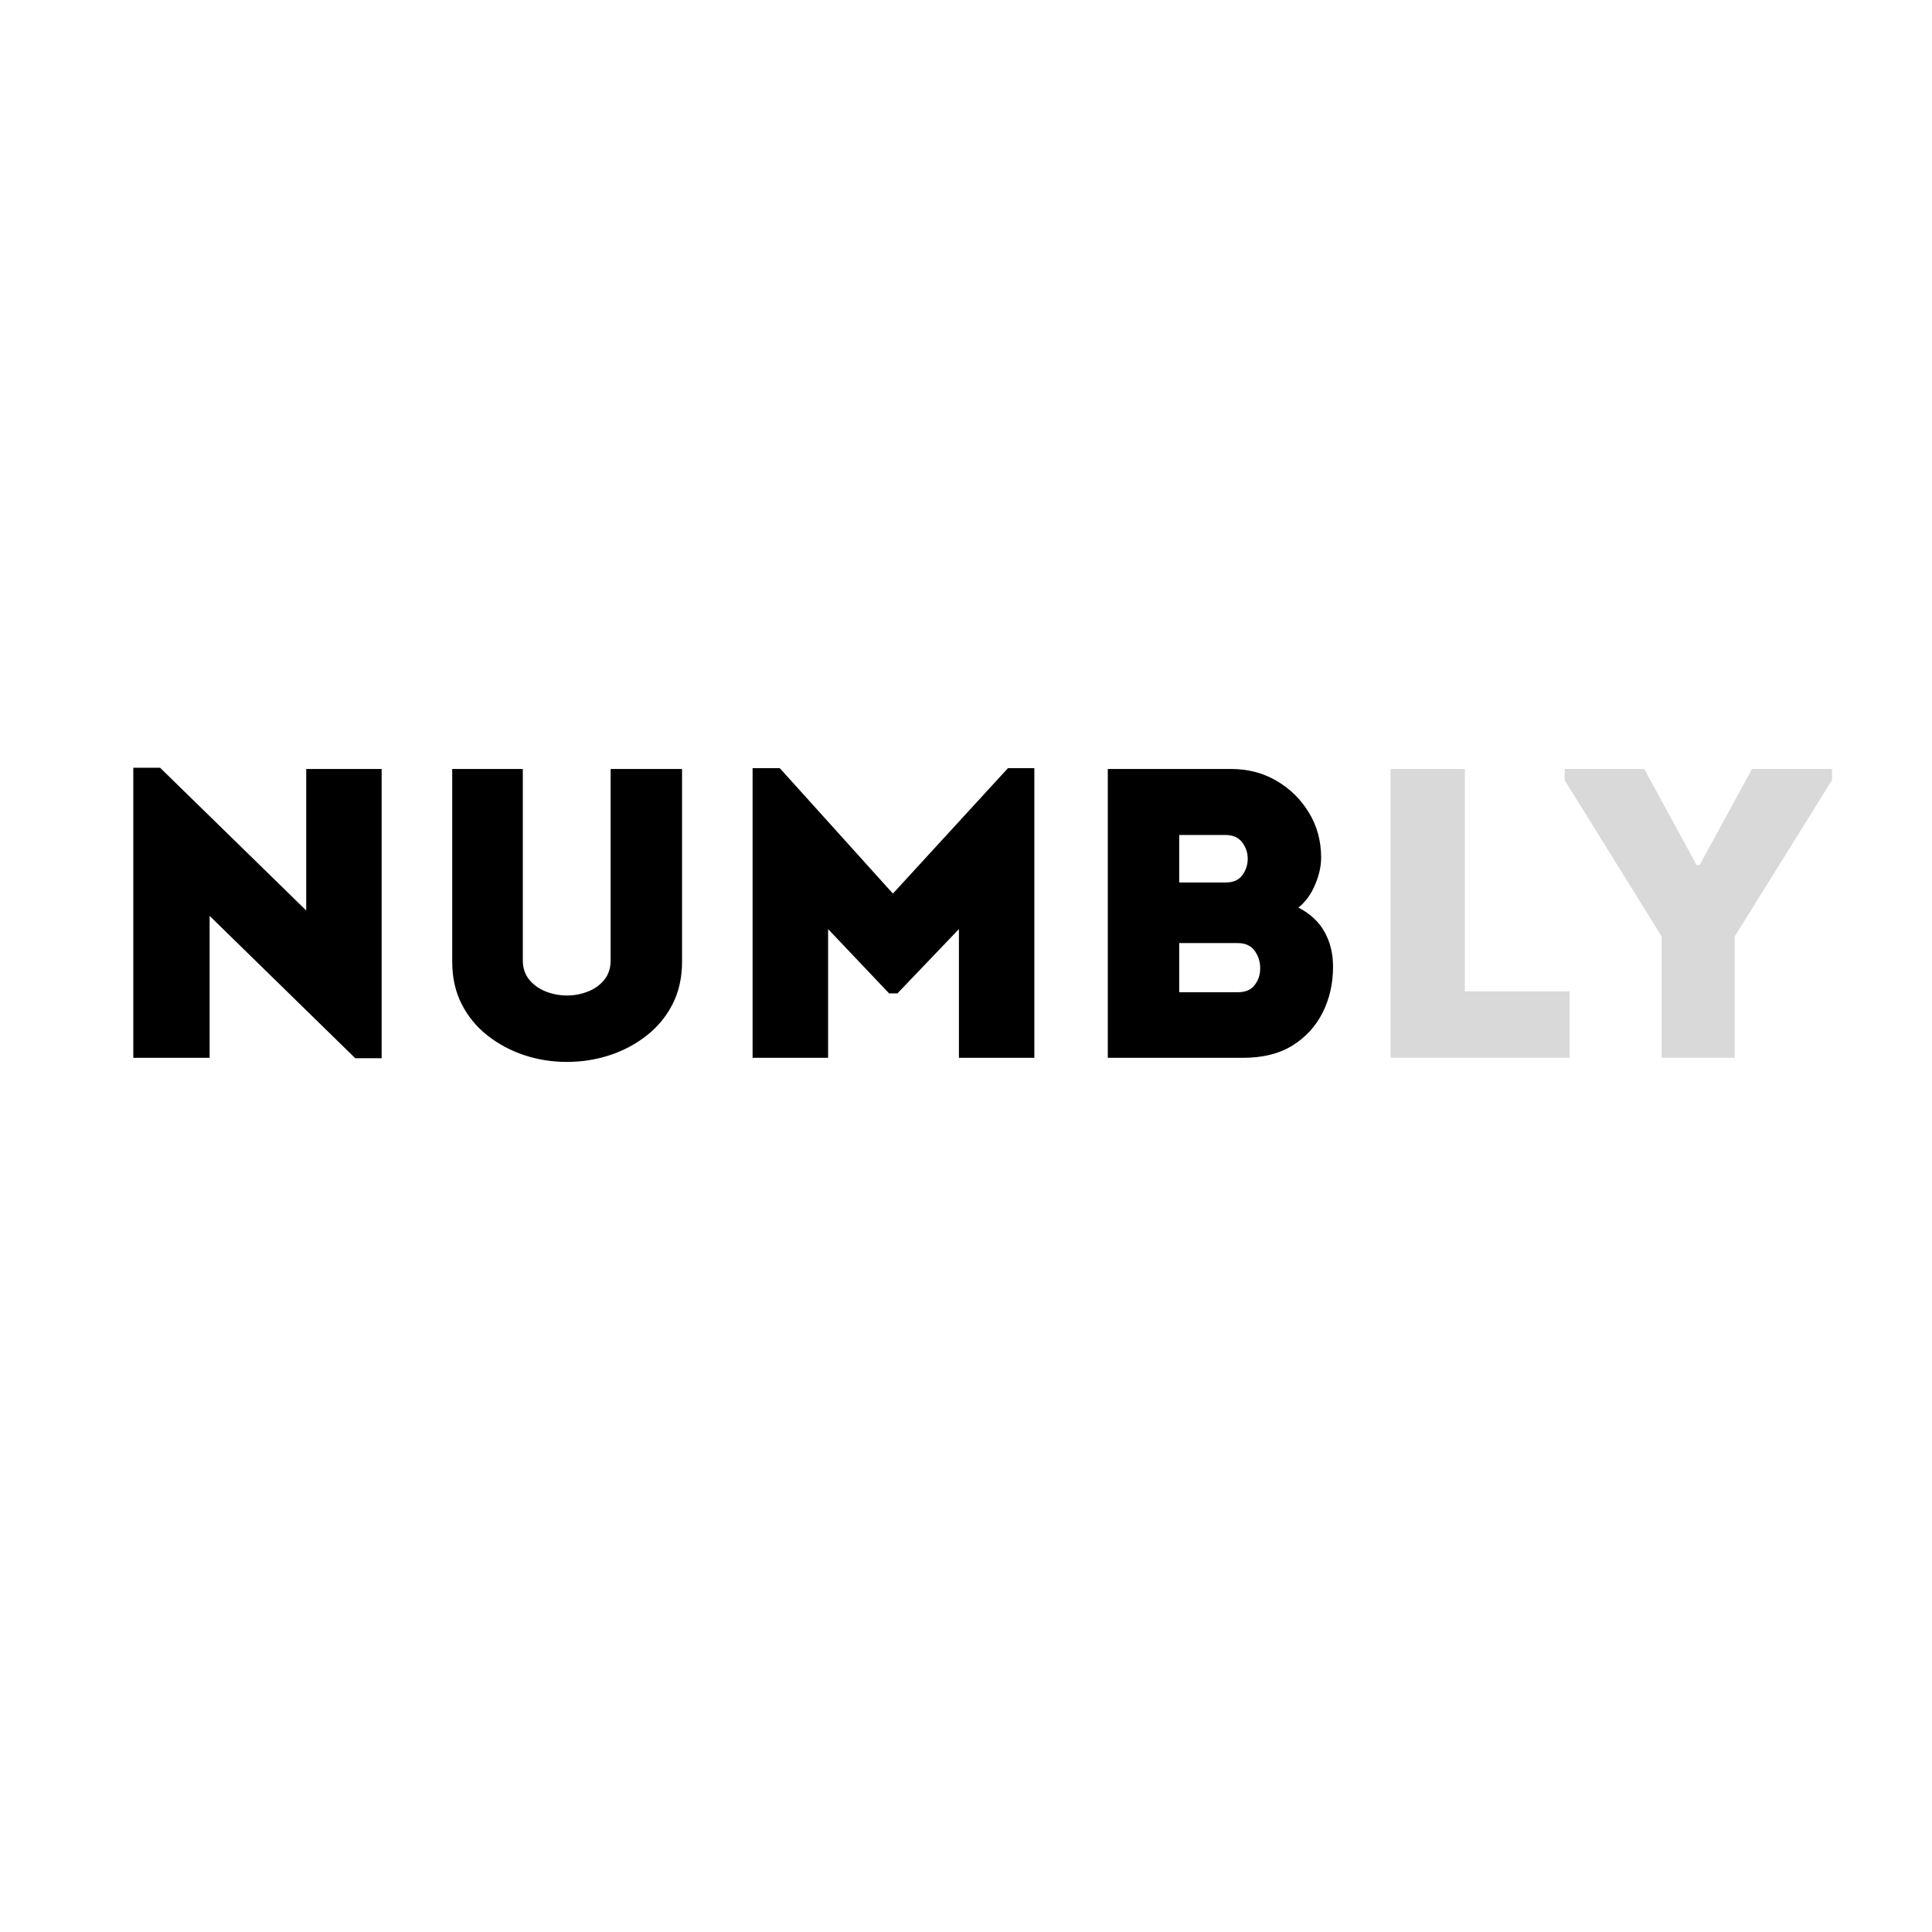
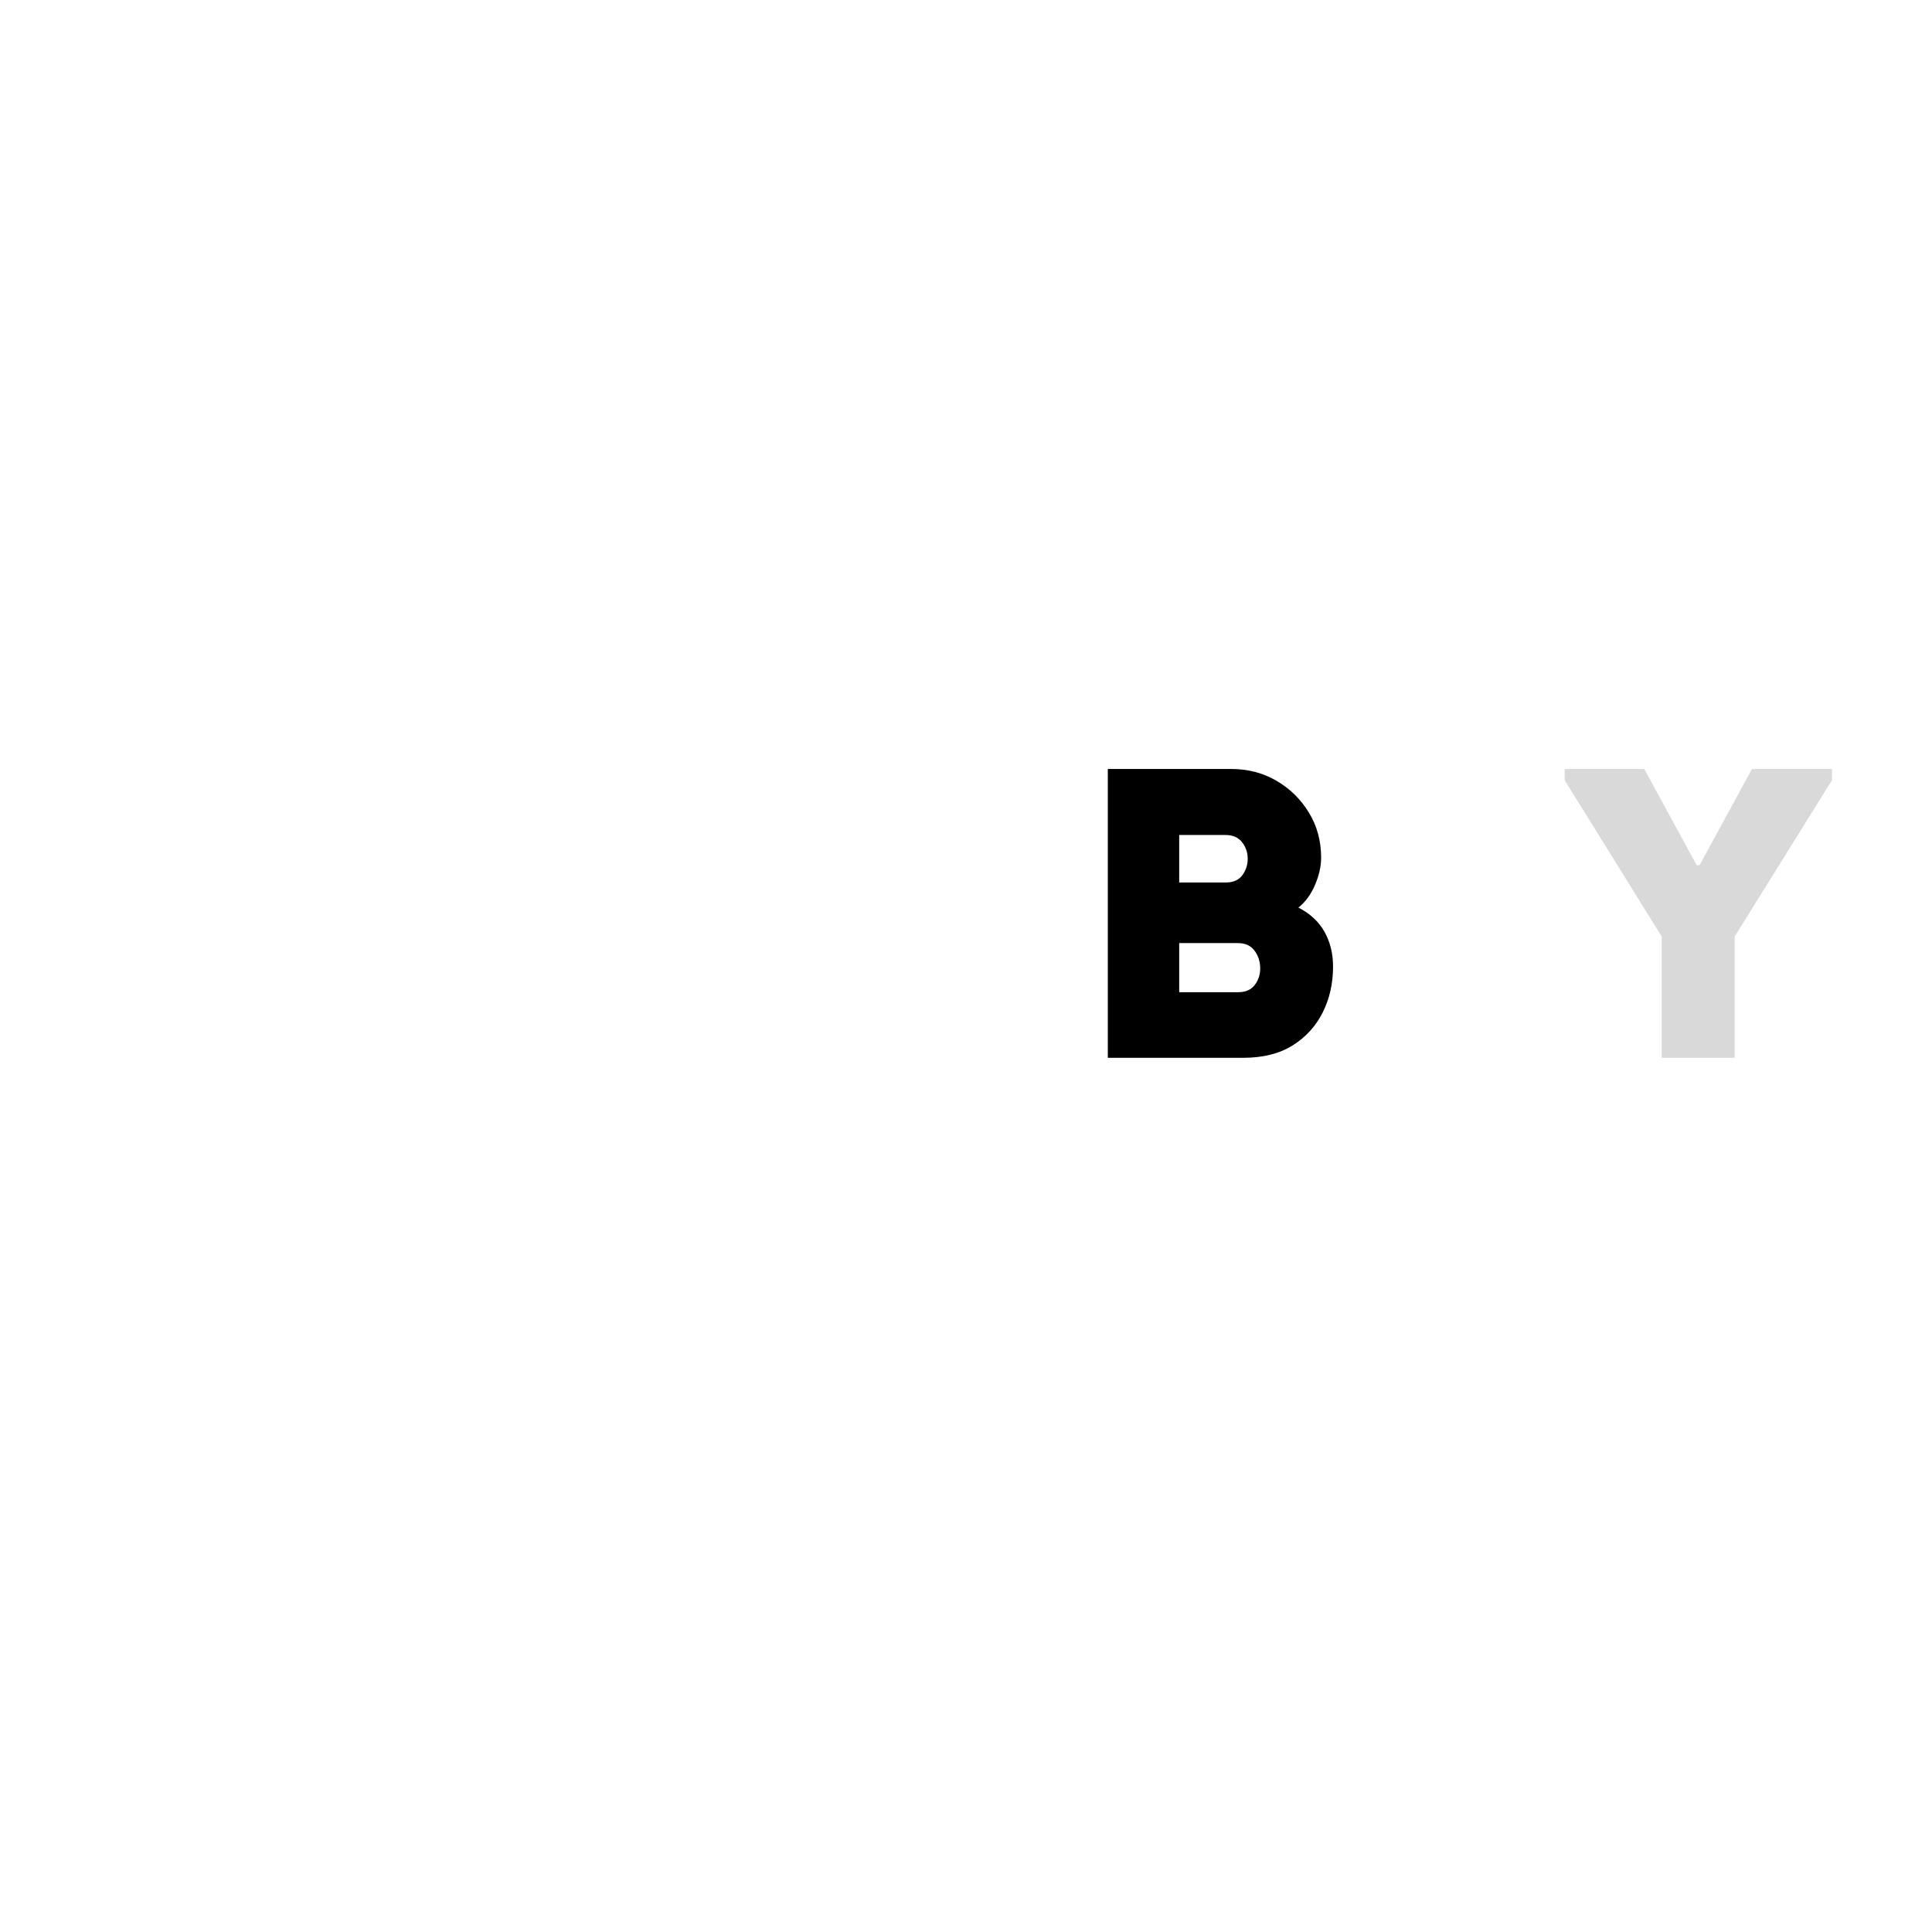
<svg xmlns="http://www.w3.org/2000/svg" width="500" zoomAndPan="magnify" viewBox="0 0 375 375" height="500" preserveAspectRatio="xMidYMid meet" version="1.0">
  <defs>
    <g />
    <clipPath id="484fdacf8b">
      <rect x="0" width="340" y="0" height="81" />
    </clipPath>
  </defs>
  <g transform="matrix(1, 0, 0, 1, 18, 146)">
    <g clip-path="url(#484fdacf8b)">
      <g fill="#000000" fill-opacity="1">
        <g transform="translate(0.75, 59.32)">
          <g>
-             <path d="M 50.203 0.078 L 21.938 -27.547 L 21.938 0 C 19.488 0 17.02 0 14.531 0 C 12.051 0 9.582 0 7.125 0 L 7.125 -56.297 L 12.328 -56.297 L 40.688 -28.594 L 40.688 -56.062 C 43.133 -56.062 45.57 -56.062 48 -56.062 C 50.438 -56.062 52.879 -56.062 55.328 -56.062 L 55.328 0.078 Z M 50.203 0.078 " />
-           </g>
+             </g>
        </g>
      </g>
      <g fill="#000000" fill-opacity="1">
        <g transform="translate(63.213, 59.32)">
          <g>
-             <path d="M 28.828 -12.094 C 30.211 -12.094 31.555 -12.344 32.859 -12.844 C 34.172 -13.352 35.238 -14.113 36.062 -15.125 C 36.895 -16.145 37.312 -17.406 37.312 -18.906 L 37.312 -56.062 C 39.613 -56.062 41.938 -56.062 44.281 -56.062 C 46.633 -56.062 48.93 -56.062 51.172 -56.062 L 51.172 -18.656 C 51.172 -15.562 50.555 -12.812 49.328 -10.406 C 48.098 -8.008 46.426 -5.984 44.312 -4.328 C 42.207 -2.672 39.82 -1.398 37.156 -0.516 C 34.488 0.359 31.711 0.797 28.828 0.797 C 25.941 0.797 23.176 0.359 20.531 -0.516 C 17.895 -1.398 15.52 -2.672 13.406 -4.328 C 11.301 -5.984 9.633 -8.008 8.406 -10.406 C 7.176 -12.812 6.562 -15.562 6.562 -18.656 L 6.562 -56.062 C 8.812 -56.062 11.094 -56.062 13.406 -56.062 C 15.727 -56.062 18.016 -56.062 20.266 -56.062 L 20.266 -18.906 C 20.266 -17.406 20.691 -16.145 21.547 -15.125 C 22.398 -14.113 23.477 -13.352 24.781 -12.844 C 26.094 -12.344 27.441 -12.094 28.828 -12.094 Z M 28.828 -12.094 " />
-           </g>
+             </g>
        </g>
      </g>
      <g fill="#000000" fill-opacity="1">
        <g transform="translate(121.031, 59.32)">
          <g>
-             <path d="M 34.281 -31.875 L 56.609 -56.219 L 61.734 -56.219 L 61.734 0 C 59.285 0 56.844 0 54.406 0 C 51.977 0 49.539 0 47.094 0 L 47.094 -24.984 L 35.156 -12.5 L 33.547 -12.5 L 21.703 -24.984 L 21.703 0 C 19.242 0 16.801 0 14.375 0 C 11.945 0 9.504 0 7.047 0 L 7.047 -56.219 L 12.328 -56.219 Z M 34.281 -31.875 " />
-           </g>
+             </g>
        </g>
      </g>
      <g fill="#000000" fill-opacity="1">
        <g transform="translate(189.899, 59.32)">
          <g>
            <path d="M 48.531 -38.844 C 48.531 -37.188 48.141 -35.438 47.359 -33.594 C 46.586 -31.75 45.508 -30.27 44.125 -29.156 C 46.414 -27.977 48.109 -26.398 49.203 -24.422 C 50.297 -22.453 50.844 -20.211 50.844 -17.703 C 50.844 -14.441 50.176 -11.477 48.844 -8.812 C 47.508 -6.145 45.562 -4.008 43 -2.406 C 40.438 -0.801 37.234 0 33.391 0 L 7.125 0 L 7.125 -56.062 L 31.078 -56.062 C 34.328 -56.062 37.258 -55.297 39.875 -53.766 C 42.488 -52.242 44.582 -50.188 46.156 -47.594 C 47.738 -45.008 48.531 -42.094 48.531 -38.844 Z M 32.359 -22.266 L 20.984 -22.266 L 20.984 -12.734 L 32.438 -12.734 C 33.875 -12.734 34.953 -13.211 35.672 -14.172 C 36.391 -15.129 36.734 -16.234 36.703 -17.484 C 36.68 -18.742 36.312 -19.852 35.594 -20.812 C 34.875 -21.781 33.797 -22.266 32.359 -22.266 Z M 29.953 -43.25 L 20.984 -43.25 L 20.984 -34.031 L 30.031 -34.031 C 31.469 -34.031 32.535 -34.5 33.234 -35.438 C 33.93 -36.375 34.281 -37.441 34.281 -38.641 C 34.281 -39.836 33.914 -40.906 33.188 -41.844 C 32.469 -42.781 31.391 -43.25 29.953 -43.25 Z M 29.953 -43.25 " />
          </g>
        </g>
      </g>
      <g fill="#d9d9d9" fill-opacity="1">
        <g transform="translate(244.86, 59.32)">
          <g>
-             <path d="M 21.469 -56.062 C 21.469 -51.895 21.469 -48.445 21.469 -45.719 C 21.469 -43 21.469 -40.742 21.469 -38.953 C 21.469 -37.172 21.469 -35.648 21.469 -34.391 C 21.469 -33.141 21.469 -31.938 21.469 -30.781 C 21.469 -29.633 21.469 -28.328 21.469 -26.859 C 21.469 -25.398 21.469 -23.562 21.469 -21.344 C 21.469 -19.125 21.469 -16.305 21.469 -12.891 L 41.797 -12.891 C 41.797 -10.492 41.797 -8.348 41.797 -6.453 C 41.797 -4.555 41.797 -2.406 41.797 0 C 36.035 0 30.227 0 24.375 0 C 18.531 0 12.754 0 7.047 0 L 7.047 -56.062 C 9.453 -56.062 11.844 -56.062 14.219 -56.062 C 16.594 -56.062 19.008 -56.062 21.469 -56.062 Z M 21.469 -56.062 " />
-           </g>
+             </g>
        </g>
      </g>
      <g fill="#d9d9d9" fill-opacity="1">
        <g transform="translate(284.98, 59.32)">
          <g>
            <path d="M 33.719 -23.547 L 33.719 0 L 19.547 0 L 19.547 -23.547 L 0.719 -53.891 L 0.719 -56.062 L 16.172 -56.062 L 26.344 -37.391 L 26.906 -37.391 L 37.078 -56.062 L 52.609 -56.062 L 52.609 -53.891 Z M 33.719 -23.547 " />
          </g>
        </g>
      </g>
    </g>
  </g>
</svg>